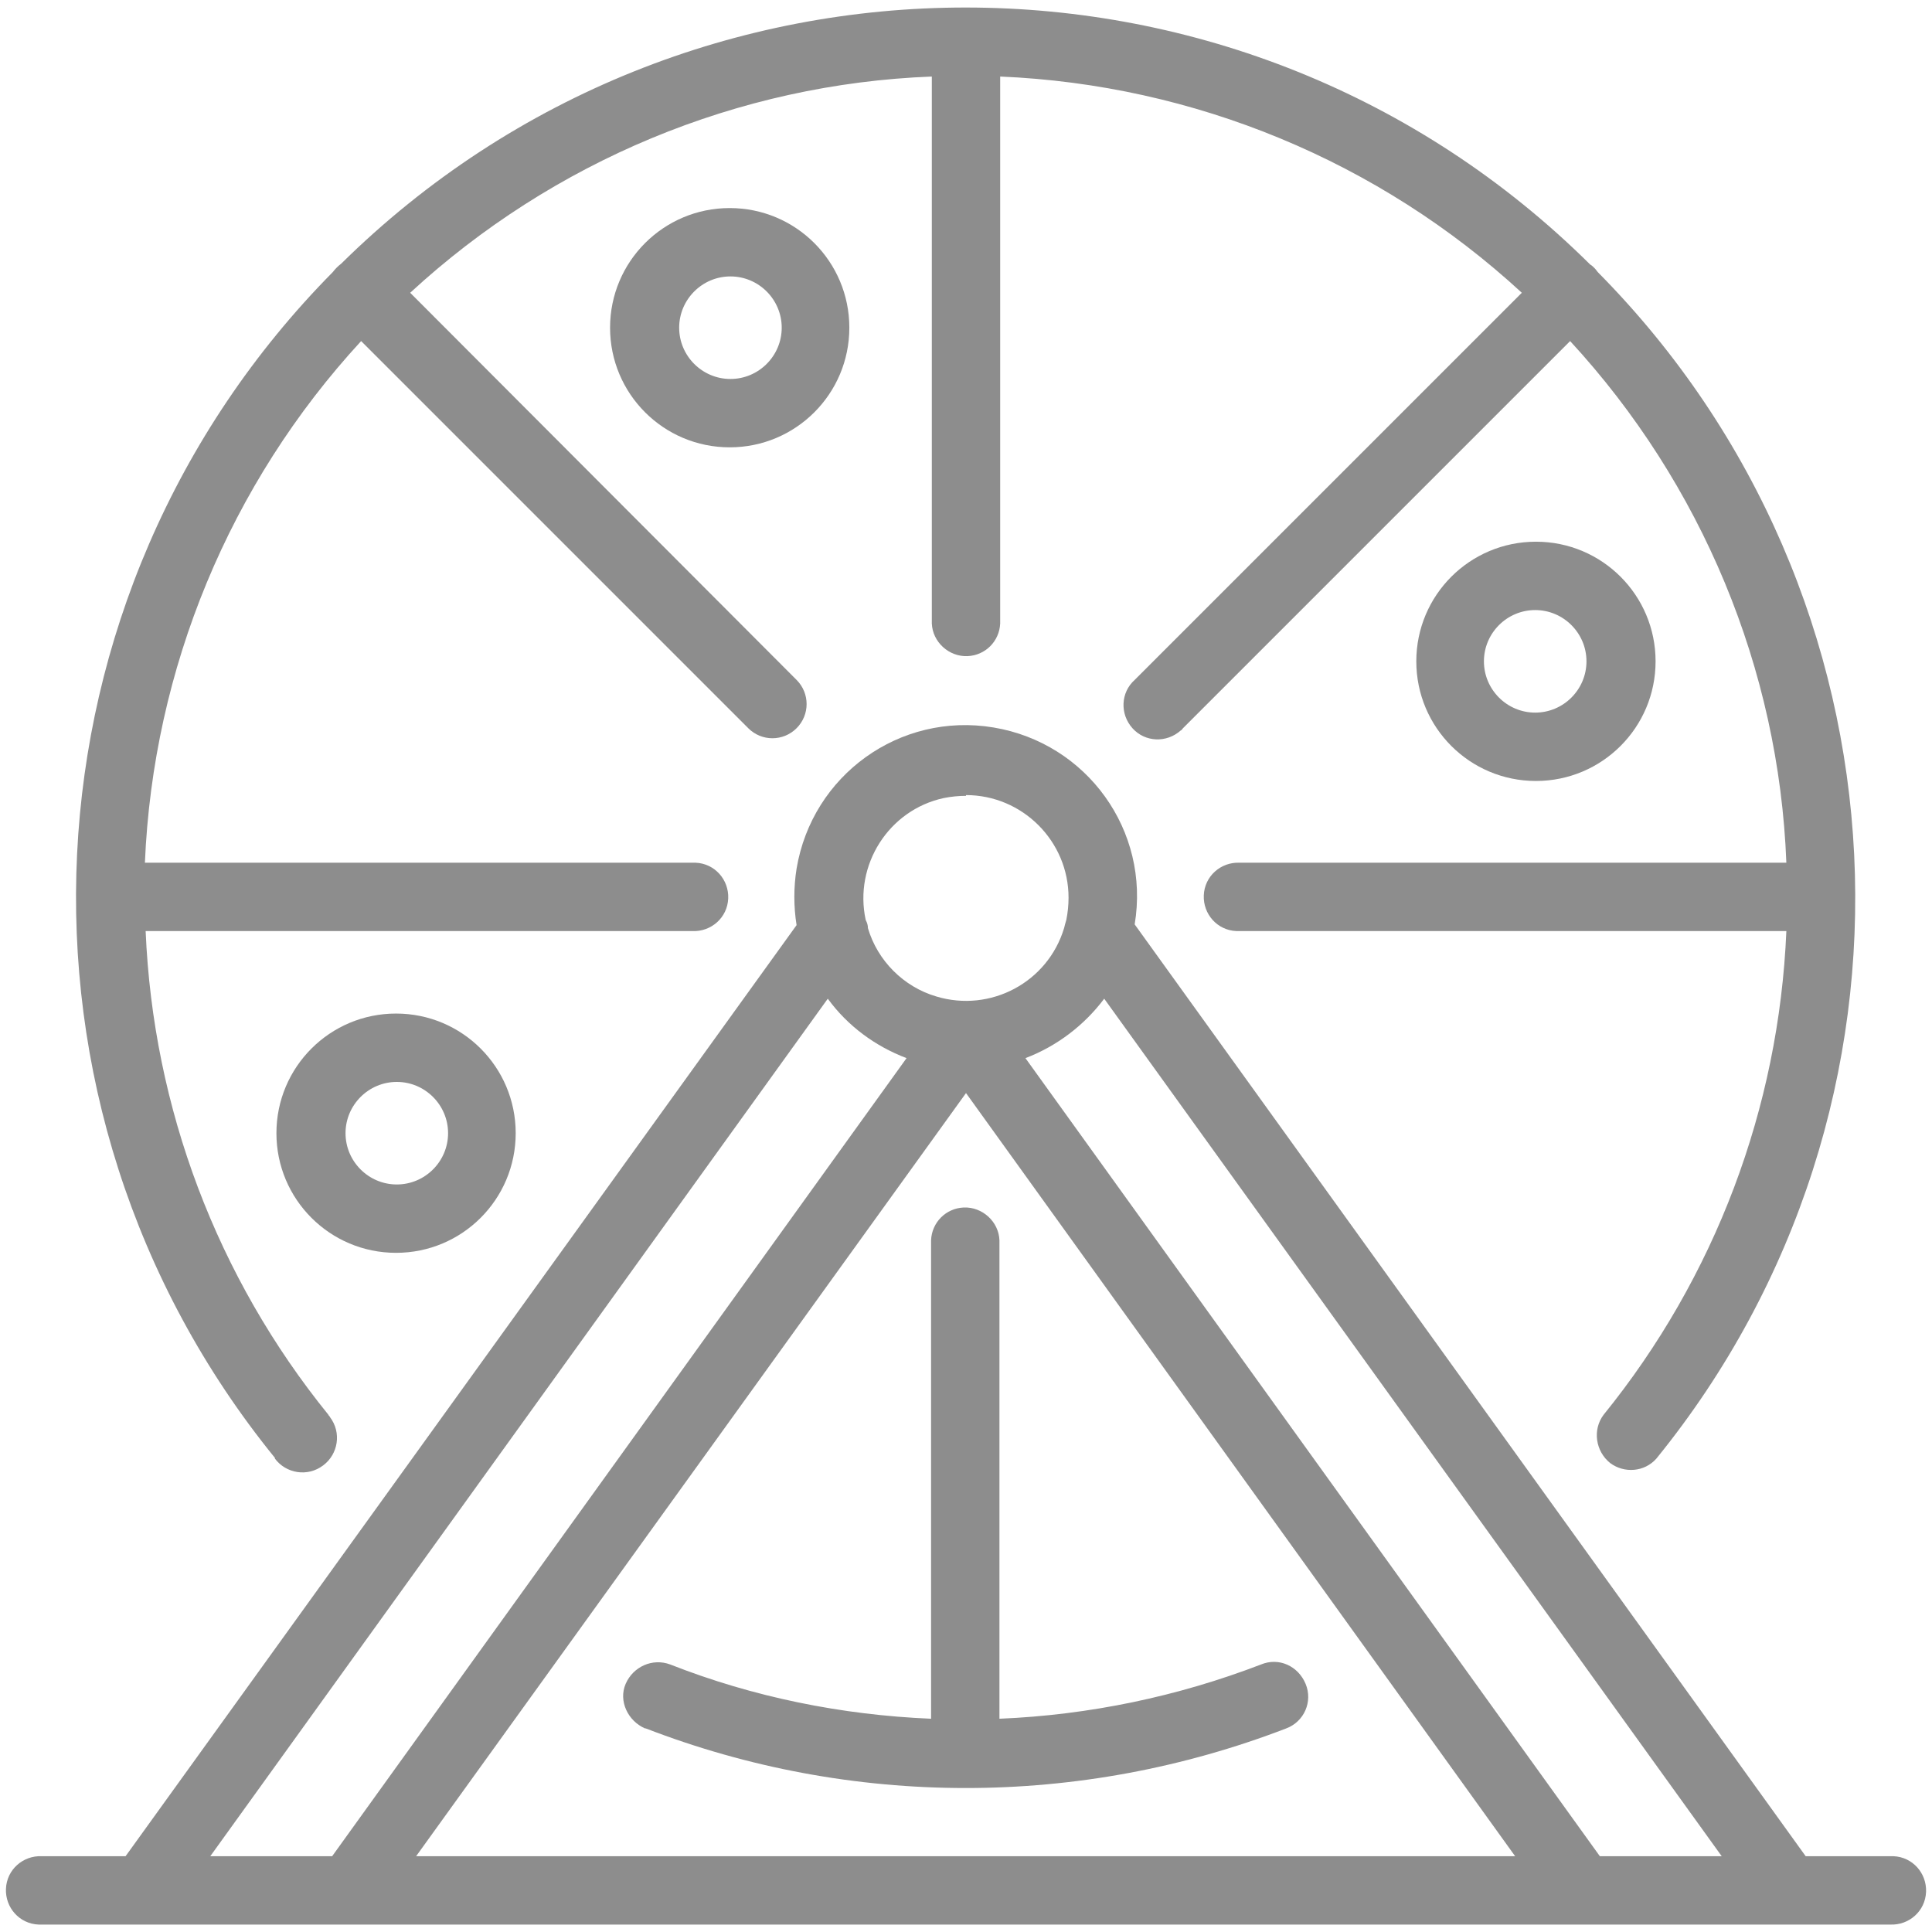
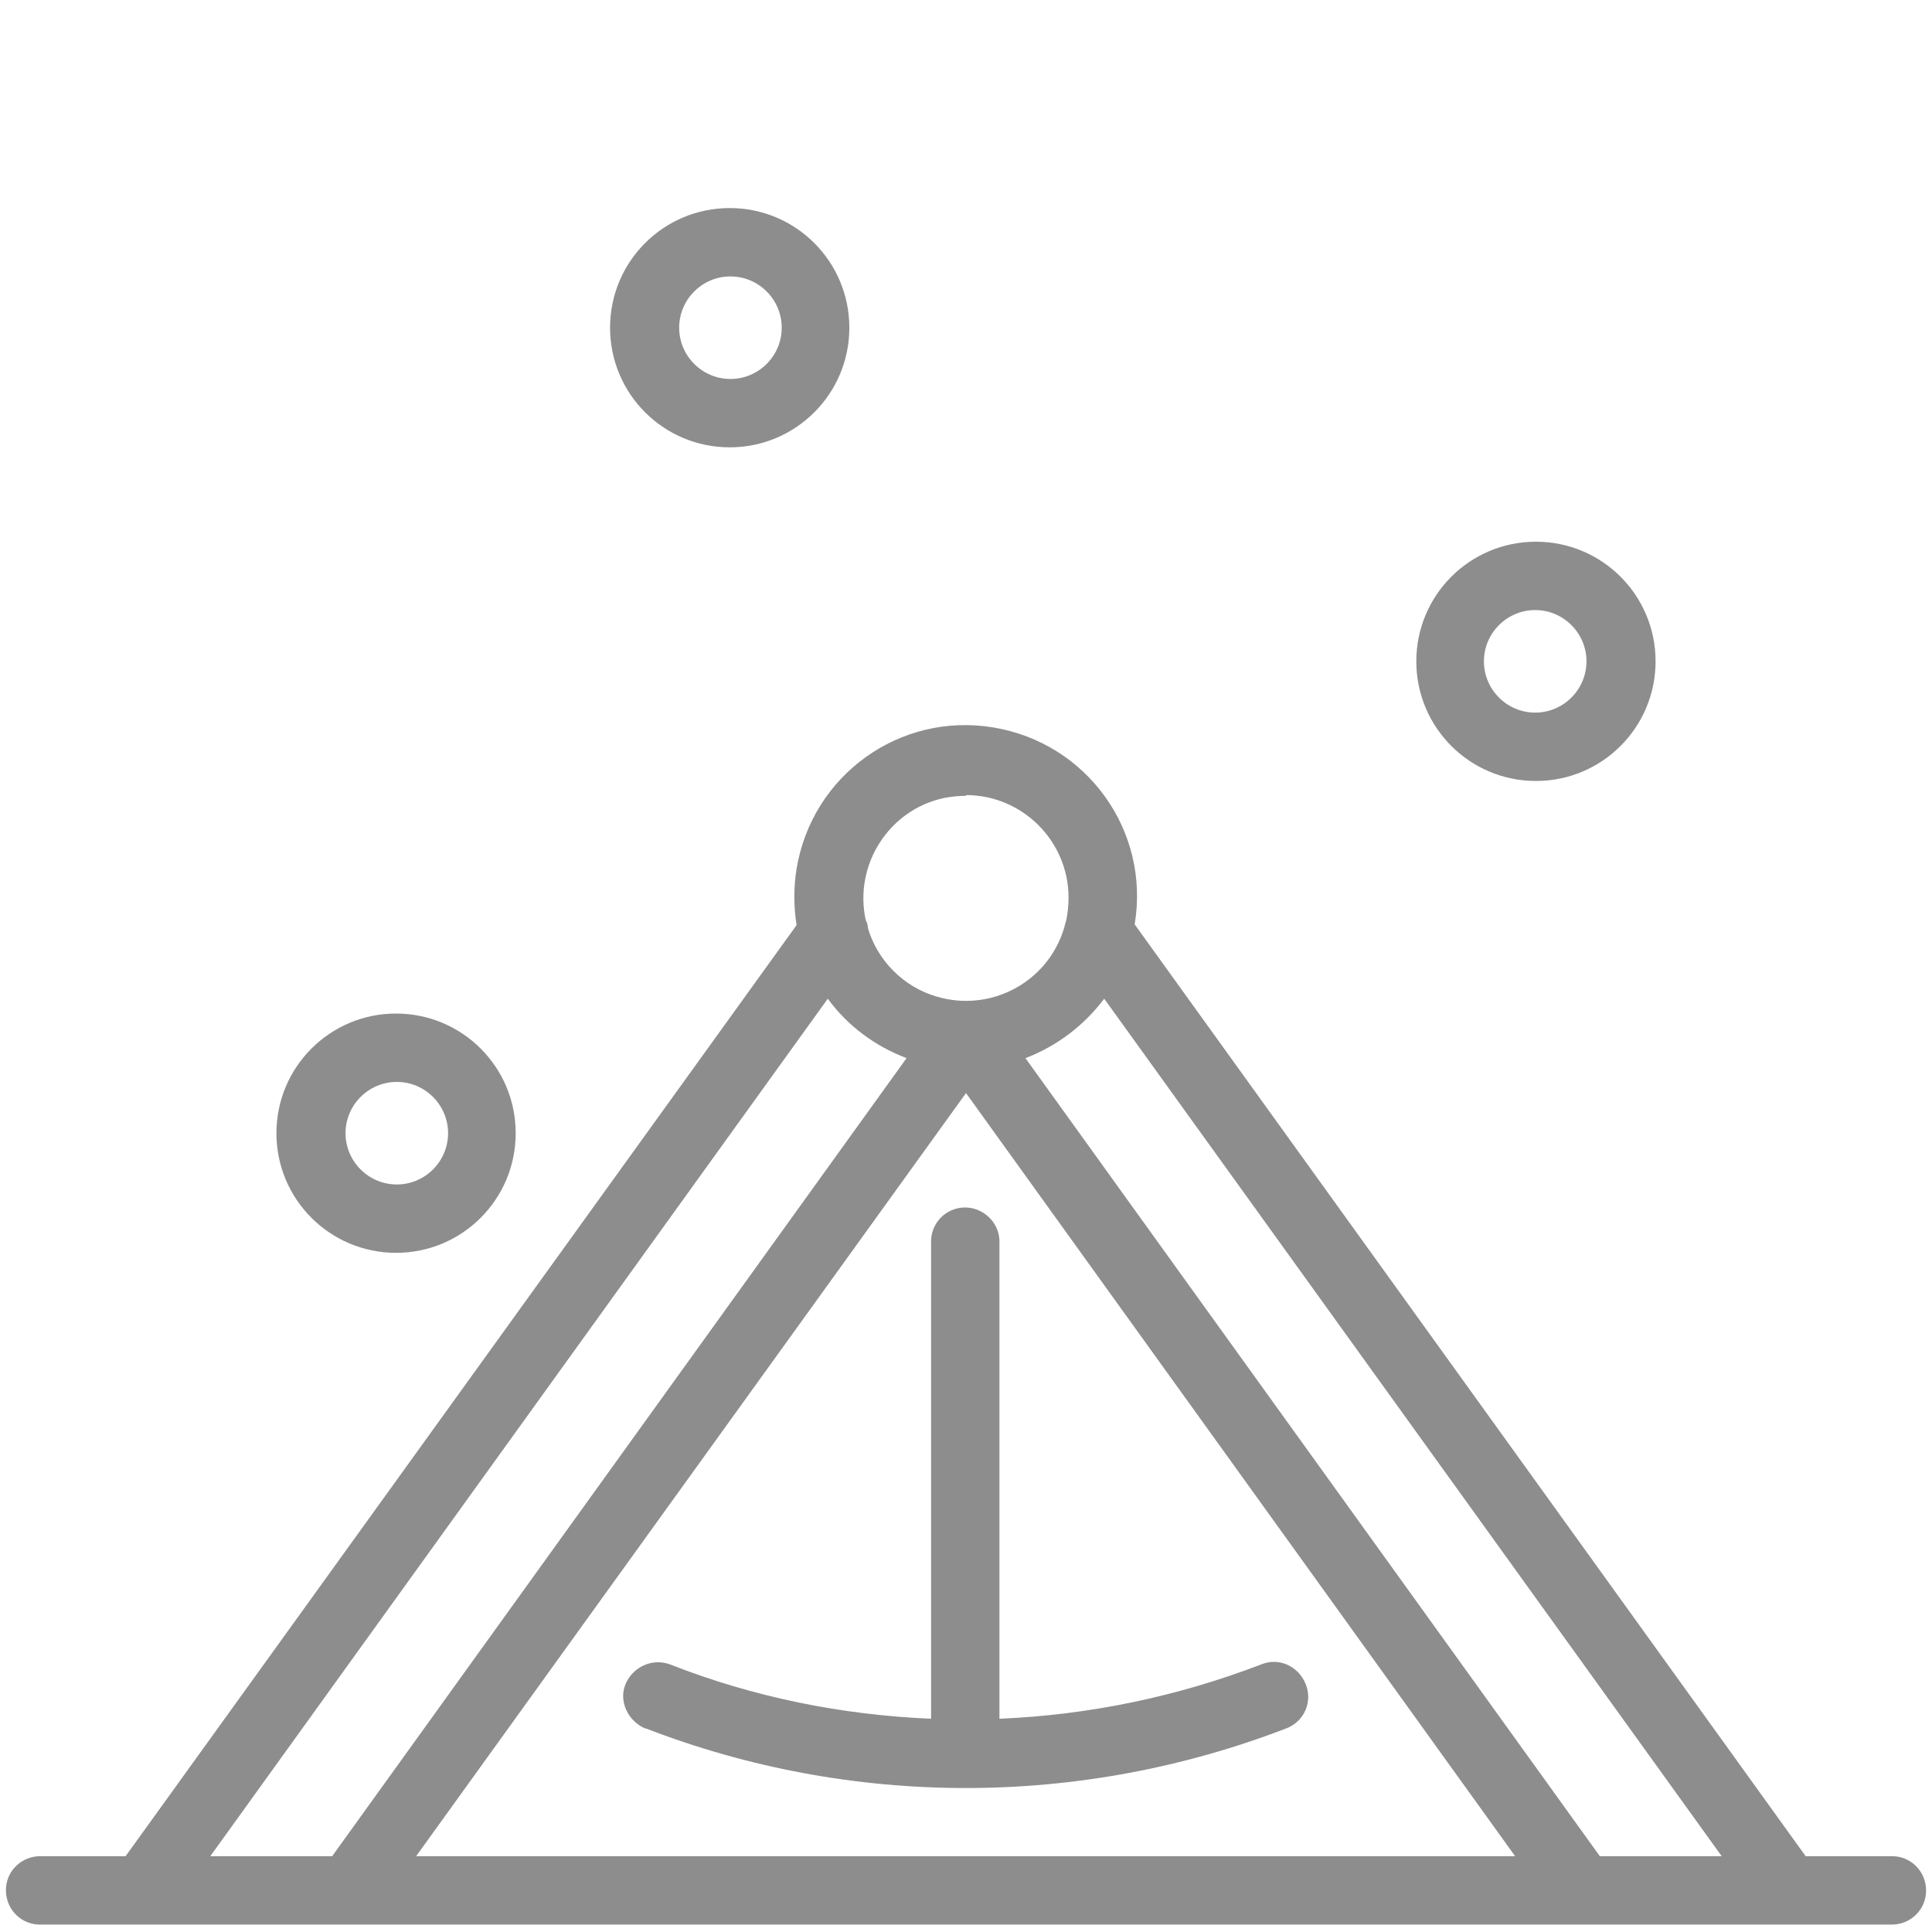
<svg xmlns="http://www.w3.org/2000/svg" id="_圖層_1" data-name="圖層_1" version="1.1" viewBox="0 0 26 26">
  <defs>
    <style>
      .st0 {
        fill: #8d8d8d;
      }
    </style>
  </defs>
  <g id="Group_200">
    <path id="Path_1" class="st0" d="M8.69,23.26c2.77,1.07,5.84,1.07,8.62,0,.24-.09.36-.36.26-.6s-.36-.36-.6-.26c-1.12.43-2.31.68-3.52.73v-6.44c-.01-.25-.23-.45-.48-.44-.24.01-.43.2-.44.44v6.44c-1.2-.05-2.39-.29-3.51-.73-.24-.09-.5.03-.6.26s.03.5.26.6h0Z" />
-     <path id="Path_2" class="st0" d="M3.7,19.63c.15.2.44.25.65.09.2-.15.25-.44.09-.65,0-.01-.02-.02-.02-.03-1.5-1.85-2.36-4.13-2.46-6.51h7.36c.25.01.47-.18.48-.44.01-.25-.18-.47-.44-.48-.01,0-.03,0-.04,0H1.95c.11-2.61,1.14-5.1,2.91-7.02l5.21,5.21c.18.18.47.18.65,0,.18-.18.18-.47,0-.65h0L5.52,3.94c1.92-1.77,4.41-2.81,7.02-2.91v7.36c.01.25.23.45.48.44.24-.01.43-.2.44-.44V1.03c2.61.11,5.1,1.14,7.02,2.91l-5.21,5.21c-.19.17-.2.46-.03.65s.46.2.65.03c.01,0,.02-.02.03-.03l5.21-5.21c1.77,1.92,2.81,4.41,2.91,7.02h-7.36c-.25-.01-.47.18-.48.44-.01.25.18.47.44.48.01,0,.03,0,.04,0h7.36c-.1,2.38-.96,4.66-2.46,6.51-.15.2-.11.49.09.65.19.14.46.12.62-.06,3.85-4.74,3.51-11.62-.78-15.96-.02-.02-.03-.04-.05-.06-.02-.02-.04-.04-.06-.05C16.75-1.05,9.25-1.05,4.59,3.55c-.04.03-.08.07-.11.11C.19,8-.15,14.88,3.7,19.62h0Z" />
    <path id="Path_3" class="st0" d="M25.44,24.98h-1.14l-9.03-12.54c.21-1.26-.64-2.44-1.9-2.65-1.26-.21-2.44.64-2.65,1.9-.04.25-.04.51,0,.76L1.69,24.98H.56c-.25-.01-.47.18-.48.44-.01.25.18.47.44.48.01,0,.03,0,.04,0h24.88c.25.01.47-.18.48-.44.01-.25-.18-.47-.44-.48-.01,0-.03,0-.04,0h0ZM23.17,24.98h-1.64l-7.73-10.74c.42-.16.79-.44,1.06-.8l8.31,11.54ZM20.39,24.98H5.6l7.4-10.27,7.39,10.27ZM13,10.7c.76,0,1.38.62,1.38,1.38,0,.1-.01.2-.03.3-.01.03-.02.07-.03.11-.22.73-.99,1.14-1.72.92-.44-.13-.79-.48-.92-.92,0-.04-.01-.07-.03-.11-.16-.74.31-1.48,1.05-1.64.1-.02.2-.03.3-.03h0ZM11.14,13.44c.27.37.64.64,1.06.8l-7.73,10.74h-1.64l8.31-11.54Z" />
    <path id="Path_4" class="st0" d="M8.21,4.41c0,.89.72,1.61,1.61,1.61s1.61-.72,1.61-1.61-.72-1.61-1.61-1.61-1.61.72-1.61,1.61ZM10.52,4.41c0,.38-.31.69-.69.69s-.69-.31-.69-.69.31-.69.69-.69h0c.38,0,.69.31.69.69h0Z" />
    <path id="Path_5" class="st0" d="M22.28,8.9c0-.89-.72-1.61-1.61-1.61s-1.61.72-1.61,1.61.72,1.61,1.61,1.61,1.61-.72,1.61-1.61ZM19.97,8.9c0-.38.31-.69.69-.69s.69.31.69.69-.31.69-.69.69h0c-.38,0-.69-.31-.69-.69Z" />
    <path id="Path_6" class="st0" d="M3.72,15.25c0,.89.72,1.61,1.61,1.61s1.61-.72,1.61-1.61-.72-1.61-1.61-1.61-1.61.72-1.61,1.61ZM6.03,15.25c0,.38-.31.69-.69.69s-.69-.31-.69-.69c0-.38.31-.69.69-.69h0c.38,0,.69.31.69.69Z" />
  </g>
</svg>